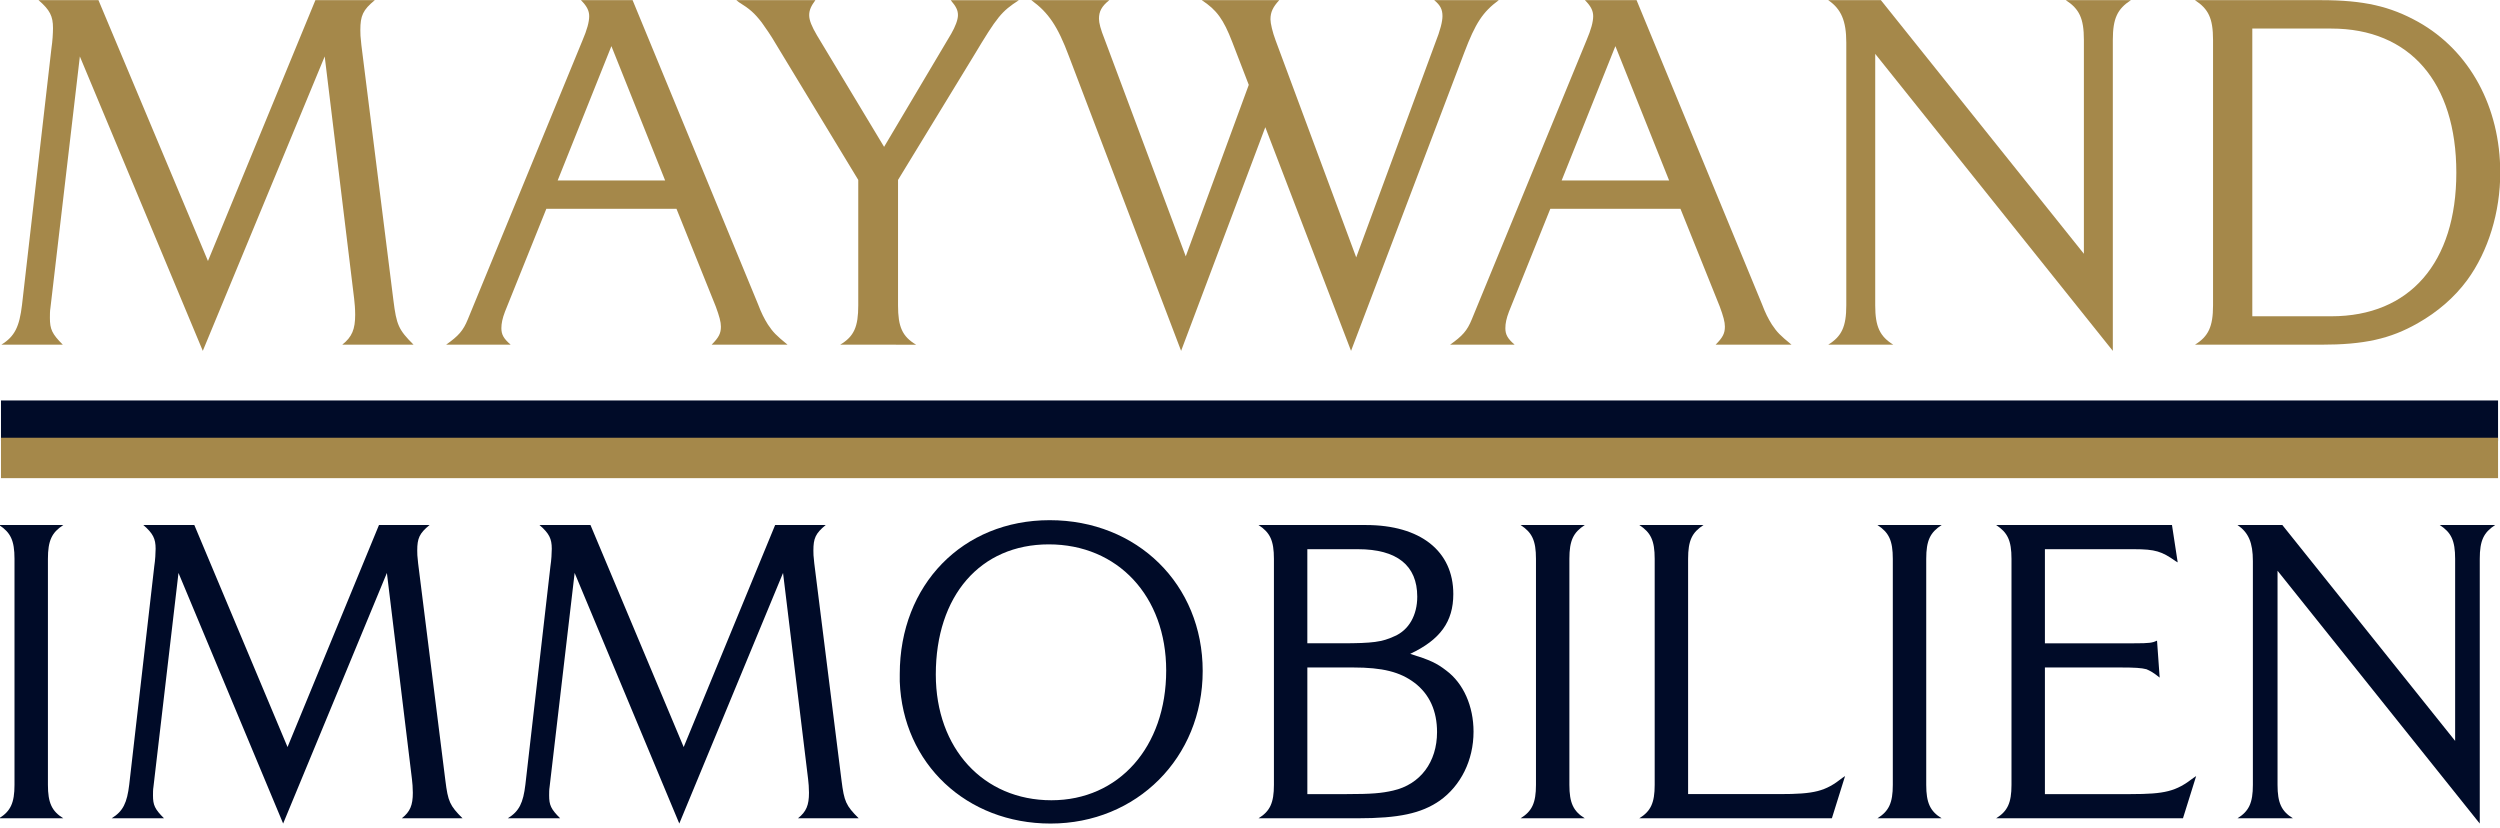
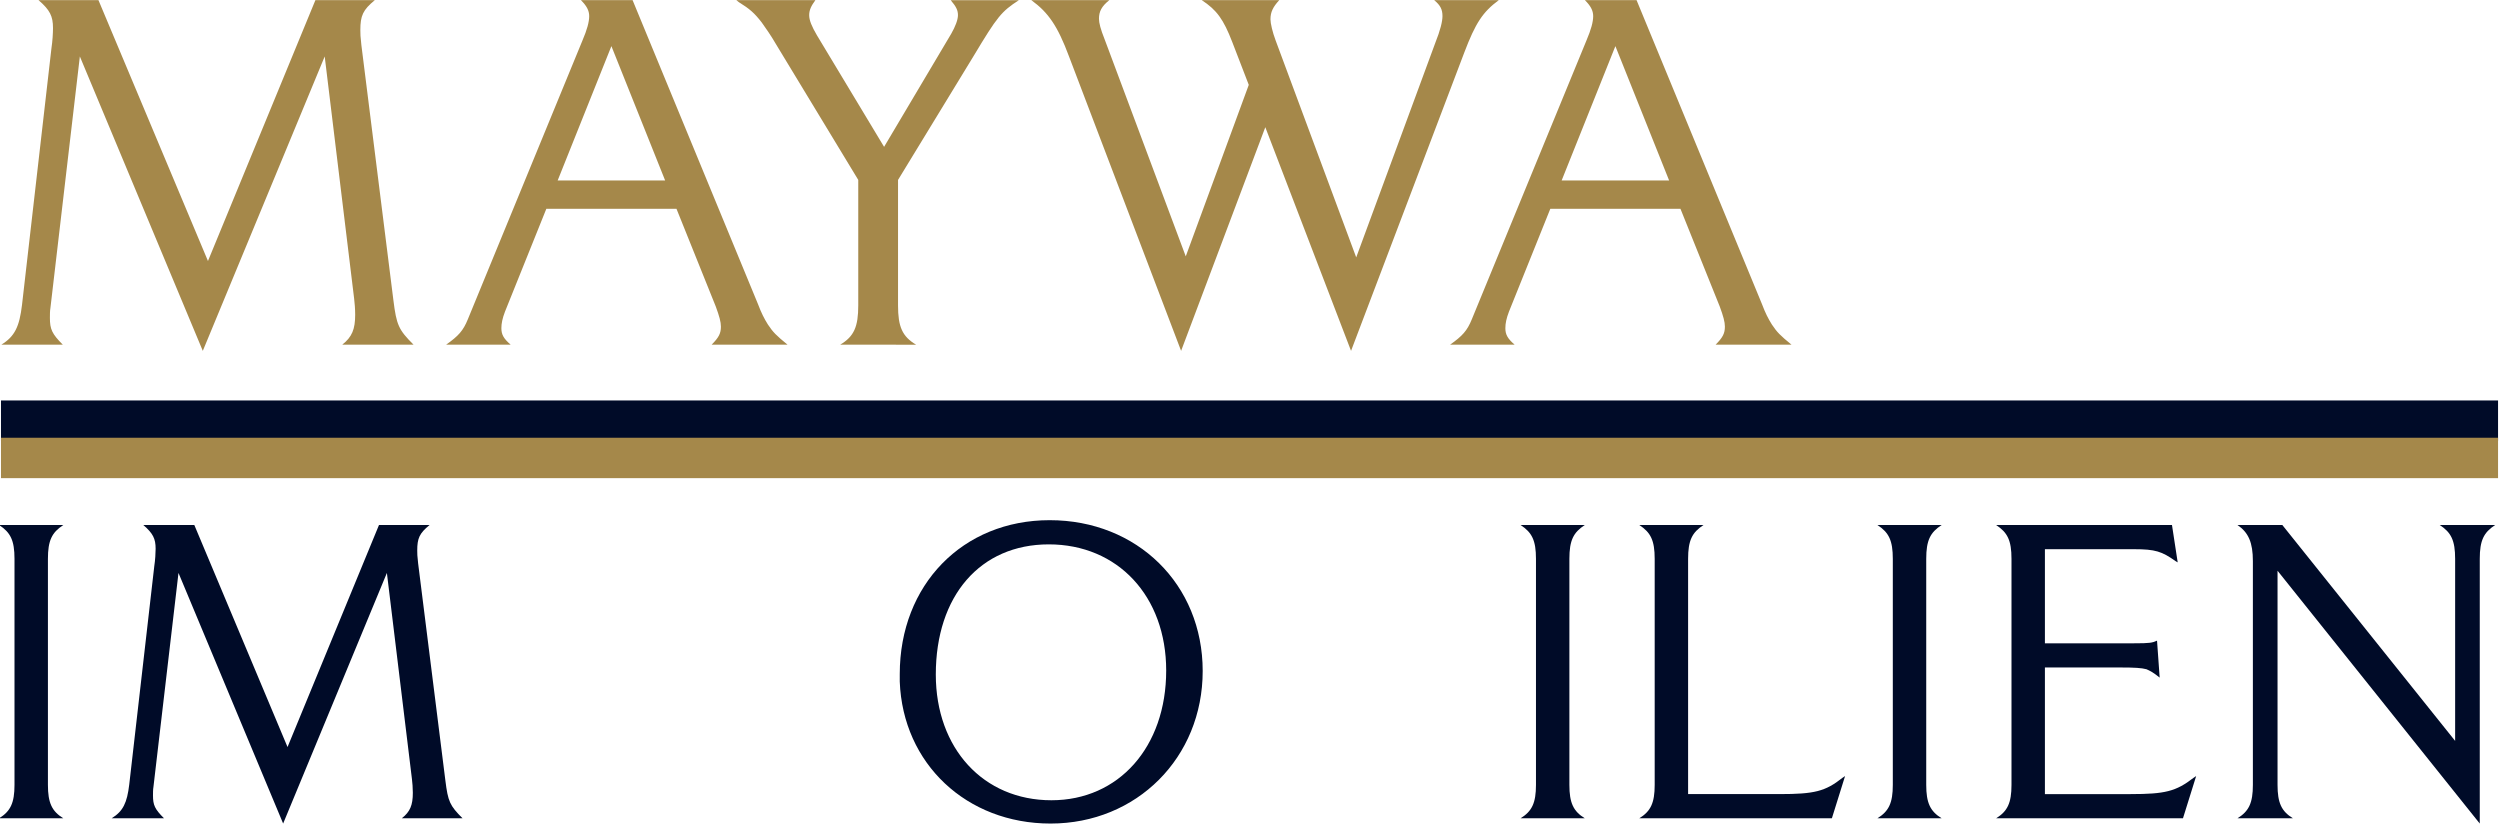
<svg xmlns="http://www.w3.org/2000/svg" width="100%" height="100%" viewBox="0 0 320 106" version="1.1" xml:space="preserve" style="fill-rule:evenodd;clip-rule:evenodd;stroke-linejoin:round;stroke-miterlimit:2;">
  <g transform="matrix(1,0,0,1,-479.557,-33.242)">
    <g transform="matrix(0.551,0,0,0.551,479.729,8.943)">
      <path d="M4.8,114.933L11.641,55.296C11.88,53.735 12,51.815 12,50.615C12,47.854 11.28,46.416 8.641,44.136L22.56,44.136L47.998,104.733L72.957,44.136L86.756,44.136C83.996,46.416 83.398,47.736 83.398,51.095C83.398,52.055 83.398,52.415 83.638,54.575L91.077,113.851C91.797,119.611 92.277,120.69 95.757,124.17L79.197,124.17C81.477,122.37 82.197,120.568 82.197,117.21C82.197,115.89 82.077,114.45 81.957,113.49L75.118,57.213L46.799,125.609L18.239,57.213L11.4,115.652C11.28,116.254 11.28,117.334 11.28,117.932C11.28,120.573 11.759,121.652 14.28,124.172L0,124.172C3.12,122.253 4.2,119.973 4.8,114.933Z" style="fill:rgb(165,136,74);fill-rule:nonzero;" />
      <path d="M108.361,118.293L135,53.496C136.08,50.975 136.561,49.176 136.561,47.854C136.561,46.536 135.96,45.456 134.641,44.134L146.641,44.134L175.799,114.811C176.52,116.731 177.239,118.17 178.079,119.493C179.279,121.293 179.999,122.013 182.64,124.173L165,124.173C166.681,122.493 167.16,121.533 167.16,119.973C167.16,118.893 166.8,117.574 165.96,115.293L156.84,92.612L126.602,92.612L117.001,116.493C116.401,118.053 116.161,119.253 116.161,120.333C116.161,121.771 116.641,122.731 118.321,124.173L103.321,124.173C106.201,122.133 107.281,120.933 108.361,118.293ZM154.199,86.015L141.72,54.815L129.24,86.015L154.199,86.015Z" style="fill:rgb(165,136,74);fill-rule:nonzero;" />
      <path d="M194.865,124.173C198.105,122.253 199.065,119.973 199.065,115.053L199.065,85.895L180.226,54.816C178.545,51.936 177.705,50.857 176.625,49.296C174.945,47.136 173.865,46.176 171.346,44.615L170.745,44.136L189.104,44.136C188.144,45.456 187.664,46.416 187.664,47.615C187.664,48.814 188.265,50.256 189.464,52.296L205.065,78.215L220.664,51.936C221.624,50.256 222.225,48.696 222.225,47.619C222.225,46.539 221.865,45.697 220.544,44.139L236.383,44.139C232.304,46.779 231.343,47.979 225.945,56.978L208.306,85.897L208.306,115.056C208.306,119.976 209.266,122.256 212.505,124.176L194.865,124.173Z" style="fill:rgb(165,136,74);fill-rule:nonzero;" />
      <path d="M257.385,44.136C255.584,45.576 254.985,46.776 254.985,48.456C254.985,49.416 255.345,50.854 256.305,53.256L257.025,55.176L275.144,103.654L289.784,63.816L285.944,53.856C283.904,48.579 282.344,46.418 278.864,44.137L296.863,44.137C295.423,45.697 294.823,46.897 294.823,48.577C294.823,49.537 295.302,51.577 296.023,53.496L314.742,103.892L333.101,54.094C334.301,51.094 334.781,49.054 334.781,47.854C334.781,46.294 334.302,45.334 332.861,44.134L347.861,44.134C344.141,46.894 342.461,49.414 339.821,56.373L313.542,125.608L293.623,73.65L274.064,125.608L248.025,57.212C245.385,50.132 243.225,47.012 239.265,44.132L257.385,44.136Z" style="fill:rgb(165,136,74);fill-rule:nonzero;" />
      <path d="M341.591,118.293L368.231,53.496C369.311,50.975 369.791,49.176 369.791,47.854C369.791,46.536 369.191,45.456 367.871,44.134L379.87,44.134L409.029,114.811C409.749,116.731 410.468,118.17 411.309,119.493C412.507,121.293 413.229,122.013 415.869,124.173L398.229,124.173C399.909,122.493 400.389,121.533 400.389,119.973C400.389,118.893 400.03,117.574 399.19,115.293L390.07,92.612L359.83,92.612L350.23,116.493C349.629,118.053 349.39,119.253 349.39,120.333C349.39,121.771 349.869,122.731 351.549,124.173L336.549,124.173C339.431,122.133 340.511,120.933 341.591,118.293ZM387.429,86.015L374.949,54.816L362.47,86.015L387.429,86.015Z" style="fill:rgb(165,136,74);fill-rule:nonzero;" />
-       <path d="M428.59,115.053L428.59,53.976C428.59,48.936 427.39,46.176 424.391,44.137L436.629,44.137L483.786,103.054L483.786,53.376C483.786,48.336 482.706,46.176 479.588,44.136L494.706,44.136C491.588,46.176 490.508,48.336 490.508,53.376L490.508,125.611L435.31,56.615L435.31,115.053C435.31,119.973 436.39,122.253 439.51,124.173L424.39,124.173C427.51,122.253 428.59,119.973 428.59,115.053Z" style="fill:rgb(165,136,74);fill-rule:nonzero;" />
-       <path d="M513.788,115.053L513.788,53.376C513.788,48.336 512.708,46.176 509.589,44.136L538.867,44.136C548.826,44.136 554.946,45.576 561.427,49.176C573.427,55.896 580.507,68.975 580.507,84.215C580.507,93.335 577.745,102.454 572.826,109.174C569.826,113.254 565.866,116.612 561.427,119.133C554.948,122.853 548.826,124.173 538.867,124.173L509.589,124.173C512.708,122.253 513.788,119.973 513.788,115.053ZM541.266,117.573C559.505,117.573 570.305,105.094 570.305,84.215C570.305,63.216 559.505,50.736 541.266,50.736L522.909,50.736L522.909,117.574L541.266,117.574L541.266,117.573Z" style="fill:rgb(165,136,74);fill-rule:nonzero;" />
    </g>
    <g transform="matrix(0.469,0,0,0.469,180.902,79.745)">
      <path d="M640.748,115.053L640.748,53.376C640.748,48.336 639.669,46.176 636.549,44.136L654.07,44.136C650.95,46.176 649.87,48.336 649.87,53.376L649.87,115.053C649.87,119.973 650.95,122.253 654.07,124.173L636.549,124.173C639.667,122.253 640.748,119.973 640.748,115.053Z" style="fill:rgb(0,11,40);fill-rule:nonzero;" />
      <path d="M672.067,114.933L678.906,55.296C679.146,53.734 679.265,51.816 679.265,50.615C679.265,47.854 678.545,46.416 675.907,44.136L689.826,44.136L715.264,104.733L740.223,44.136L754.023,44.136C751.262,46.416 750.664,47.736 750.664,51.095C750.664,52.055 750.664,52.415 750.904,54.575L758.342,113.851C759.062,119.611 759.54,120.69 763.023,124.17L746.462,124.17C748.741,122.37 749.462,120.568 749.462,117.21C749.462,115.89 749.342,114.45 749.222,113.49L742.382,57.213L714.065,125.609L685.505,57.213L678.664,115.651C678.545,116.253 678.545,117.333 678.545,117.931C678.545,120.571 679.024,121.651 681.545,124.171L667.266,124.171C670.386,122.253 671.467,119.973 672.067,114.933Z" style="fill:rgb(0,11,40);fill-rule:nonzero;" />
-       <path d="M780.185,114.933L787.026,55.296C787.264,53.734 787.384,51.816 787.384,50.615C787.384,47.854 786.664,46.416 784.026,44.136L797.945,44.136L823.383,104.733L848.342,44.136L862.141,44.136C859.381,46.416 858.783,47.736 858.783,51.095C858.783,52.055 858.783,52.415 859.022,54.575L866.461,113.851C867.181,119.611 867.66,120.69 871.141,124.17L854.58,124.17C856.86,122.37 857.58,120.568 857.58,117.21C857.58,115.89 857.461,114.45 857.341,113.49L850.501,57.213L822.183,125.609L793.623,57.213L786.783,115.651C786.663,116.253 786.663,117.333 786.663,117.931C786.663,120.571 787.142,121.651 789.663,124.171L775.385,124.171C778.505,122.253 779.585,119.973 780.185,114.933Z" style="fill:rgb(0,11,40);fill-rule:nonzero;" />
      <path d="M882.354,84.813C882.354,60.456 899.512,42.815 923.272,42.815C947.151,42.815 965.031,60.336 965.031,83.973C965.031,107.61 947.032,125.611 923.511,125.611C900.592,125.611 883.194,109.294 882.353,86.853L882.354,84.813ZM923.751,119.253C942.11,119.253 955.069,104.732 955.069,83.855C955.069,63.578 941.87,49.417 923.031,49.417C904.31,49.417 892.192,63.456 892.192,84.936C892.193,105.094 905.152,119.253 923.751,119.253Z" style="fill:rgb(0,11,40);fill-rule:nonzero;" />
-       <path d="M984.472,115.053L984.472,53.376C984.472,48.336 983.392,46.176 980.272,44.136L1009.55,44.136C1024.43,44.136 1033.43,51.216 1033.43,62.975C1033.43,70.537 1029.83,75.454 1021.67,79.294C1027.07,80.974 1028.87,81.814 1031.51,83.854C1036.19,87.334 1038.95,93.576 1038.95,100.535C1038.95,108.335 1035.47,115.294 1029.71,119.374C1024.67,122.853 1018.55,124.174 1007.27,124.174L980.272,124.174C983.392,122.253 984.472,119.973 984.472,115.053ZM1002.95,76.415C1011.47,76.415 1013.99,76.055 1017.35,74.495C1021.31,72.813 1023.59,68.733 1023.59,63.693C1023.59,55.173 1018.07,50.734 1007.39,50.734L993.59,50.734L993.59,76.415L1002.95,76.415ZM1004.39,117.573C1011.11,117.573 1013.87,117.334 1016.99,116.612C1024.43,114.932 1028.99,108.812 1028.99,100.653C1028.99,94.893 1026.95,90.335 1022.87,87.215C1018.91,84.215 1014.11,83.015 1006.07,83.015L993.594,83.015L993.594,117.576L1004.39,117.576L1004.39,117.573Z" style="fill:rgb(0,11,40);fill-rule:nonzero;" />
      <path d="M1055.99,115.053L1055.99,53.376C1055.99,48.336 1054.91,46.176 1051.79,44.136L1069.31,44.136C1066.19,46.176 1065.11,48.336 1065.11,53.376L1065.11,115.053C1065.11,119.973 1066.19,122.253 1069.31,124.173L1051.79,124.173C1054.91,122.253 1055.99,119.973 1055.99,115.053Z" style="fill:rgb(0,11,40);fill-rule:nonzero;" />
      <path d="M1088.39,115.053L1088.39,53.376C1088.39,48.336 1087.31,46.176 1084.19,44.136L1101.71,44.136C1098.59,46.176 1097.51,48.336 1097.51,53.376L1097.51,117.571L1122.47,117.571C1131.95,117.571 1134.95,116.851 1139.63,113.133L1140.35,112.653L1136.75,124.174L1084.19,124.174C1087.31,122.253 1088.39,119.973 1088.39,115.053Z" style="fill:rgb(0,11,40);fill-rule:nonzero;" />
      <path d="M1153.38,115.053L1153.38,53.376C1153.38,48.336 1152.3,46.176 1149.18,44.136L1166.7,44.136C1163.58,46.176 1162.5,48.336 1162.5,53.376L1162.5,115.053C1162.5,119.973 1163.58,122.253 1166.7,124.173L1149.18,124.173C1152.3,122.253 1153.38,119.973 1153.38,115.053Z" style="fill:rgb(0,11,40);fill-rule:nonzero;" />
      <path d="M1218.29,117.573C1227.65,117.573 1230.65,116.852 1235.45,113.134L1236.17,112.654L1232.57,124.175L1181.57,124.175C1184.69,122.255 1185.77,119.975 1185.77,115.055L1185.77,53.376C1185.77,48.336 1184.69,46.176 1181.57,44.136L1229.57,44.136L1231.13,54.336L1230.53,53.976C1226.81,51.336 1225.01,50.736 1219.25,50.736L1194.89,50.736L1194.89,76.417L1219.25,76.417C1223.45,76.417 1224.17,76.297 1225.49,75.695L1226.21,85.775C1224.41,84.337 1223.69,83.975 1222.61,83.497C1221.29,83.137 1219.37,83.017 1215.65,83.017L1194.89,83.017L1194.89,117.578L1218.29,117.578L1218.29,117.573Z" style="fill:rgb(0,11,40);fill-rule:nonzero;" />
      <path d="M1251.65,115.053L1251.65,53.976C1251.65,48.936 1250.45,46.176 1247.45,44.137L1259.69,44.137L1306.85,103.054L1306.85,53.376C1306.85,48.336 1305.77,46.176 1302.65,44.136L1317.77,44.136C1314.65,46.176 1313.57,48.336 1313.57,53.376L1313.57,125.611L1258.38,56.615L1258.38,115.053C1258.38,119.973 1259.45,122.253 1262.57,124.173L1247.45,124.173C1250.57,122.253 1251.65,119.973 1251.65,115.053Z" style="fill:rgb(0,11,40);fill-rule:nonzero;" />
    </g>
    <g transform="matrix(6.12491e-17,-1,1.908,1.16814e-16,479.683,697.659)">
      <rect x="607.986" y="0" width="5.172" height="167.518" style="fill:rgb(0,11,40);" />
      <rect x="603.214" y="0" width="5.172" height="167.518" style="fill:rgb(165,136,74);" />
    </g>
  </g>
</svg>